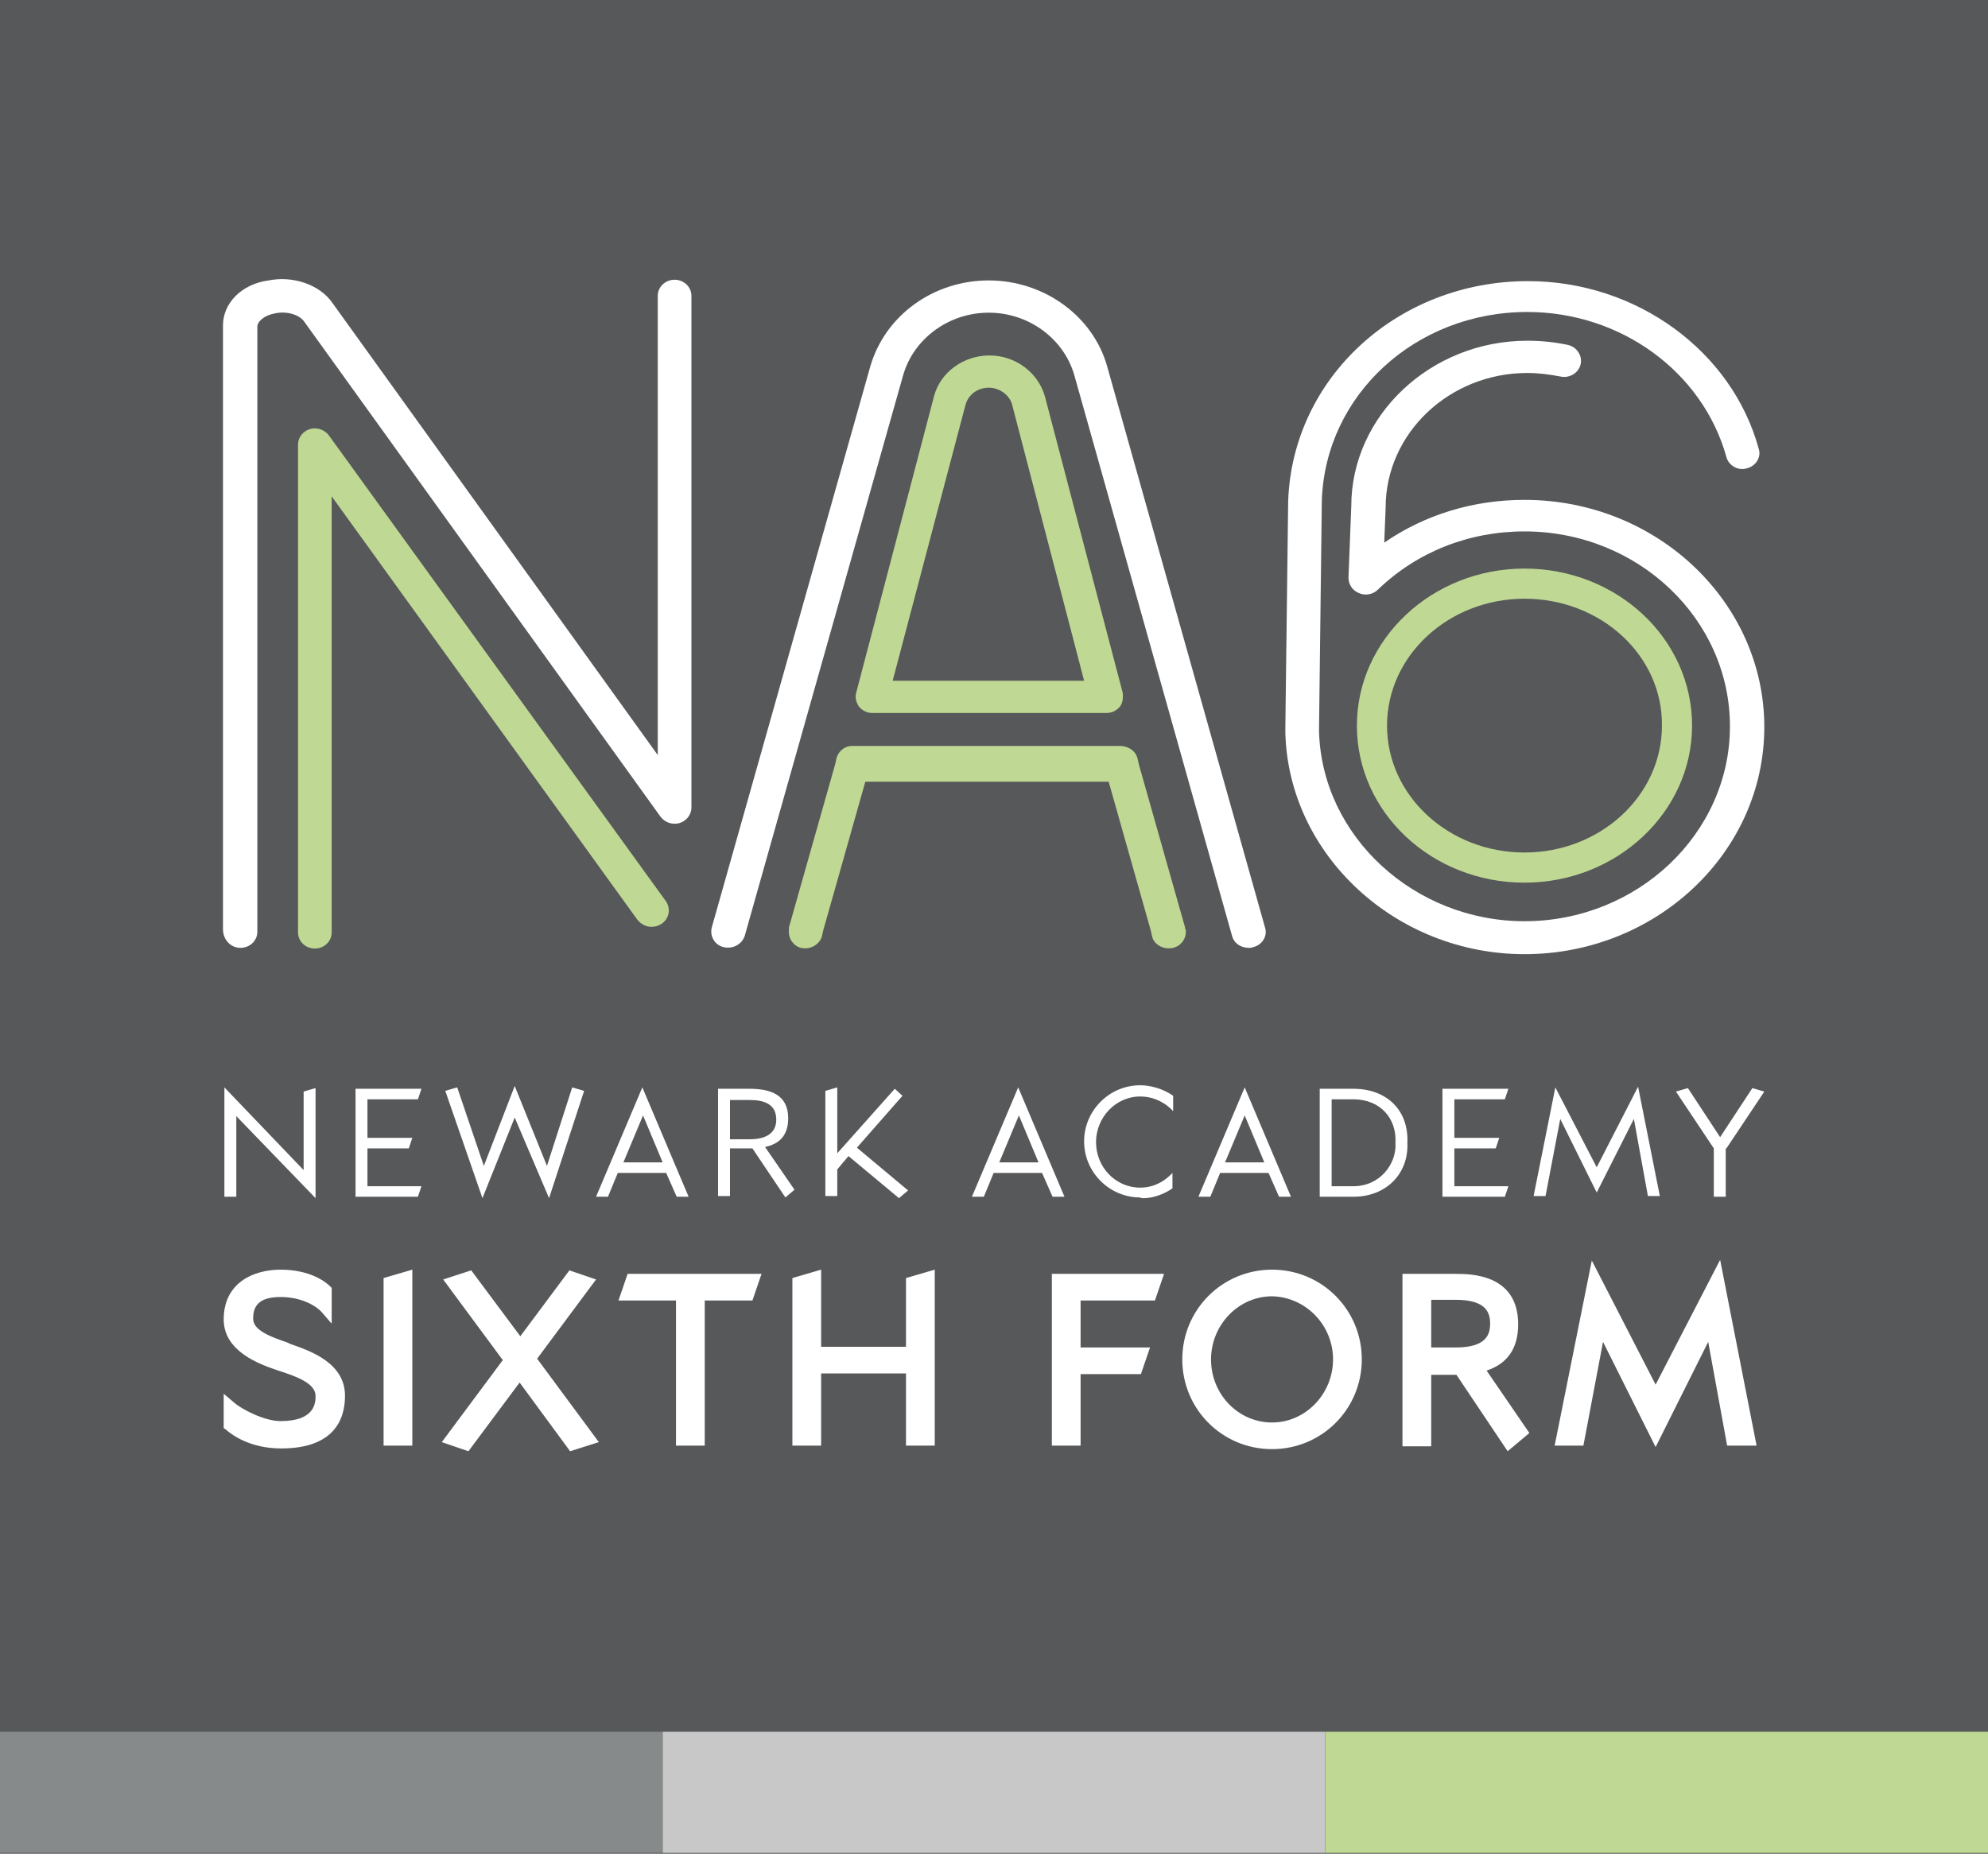
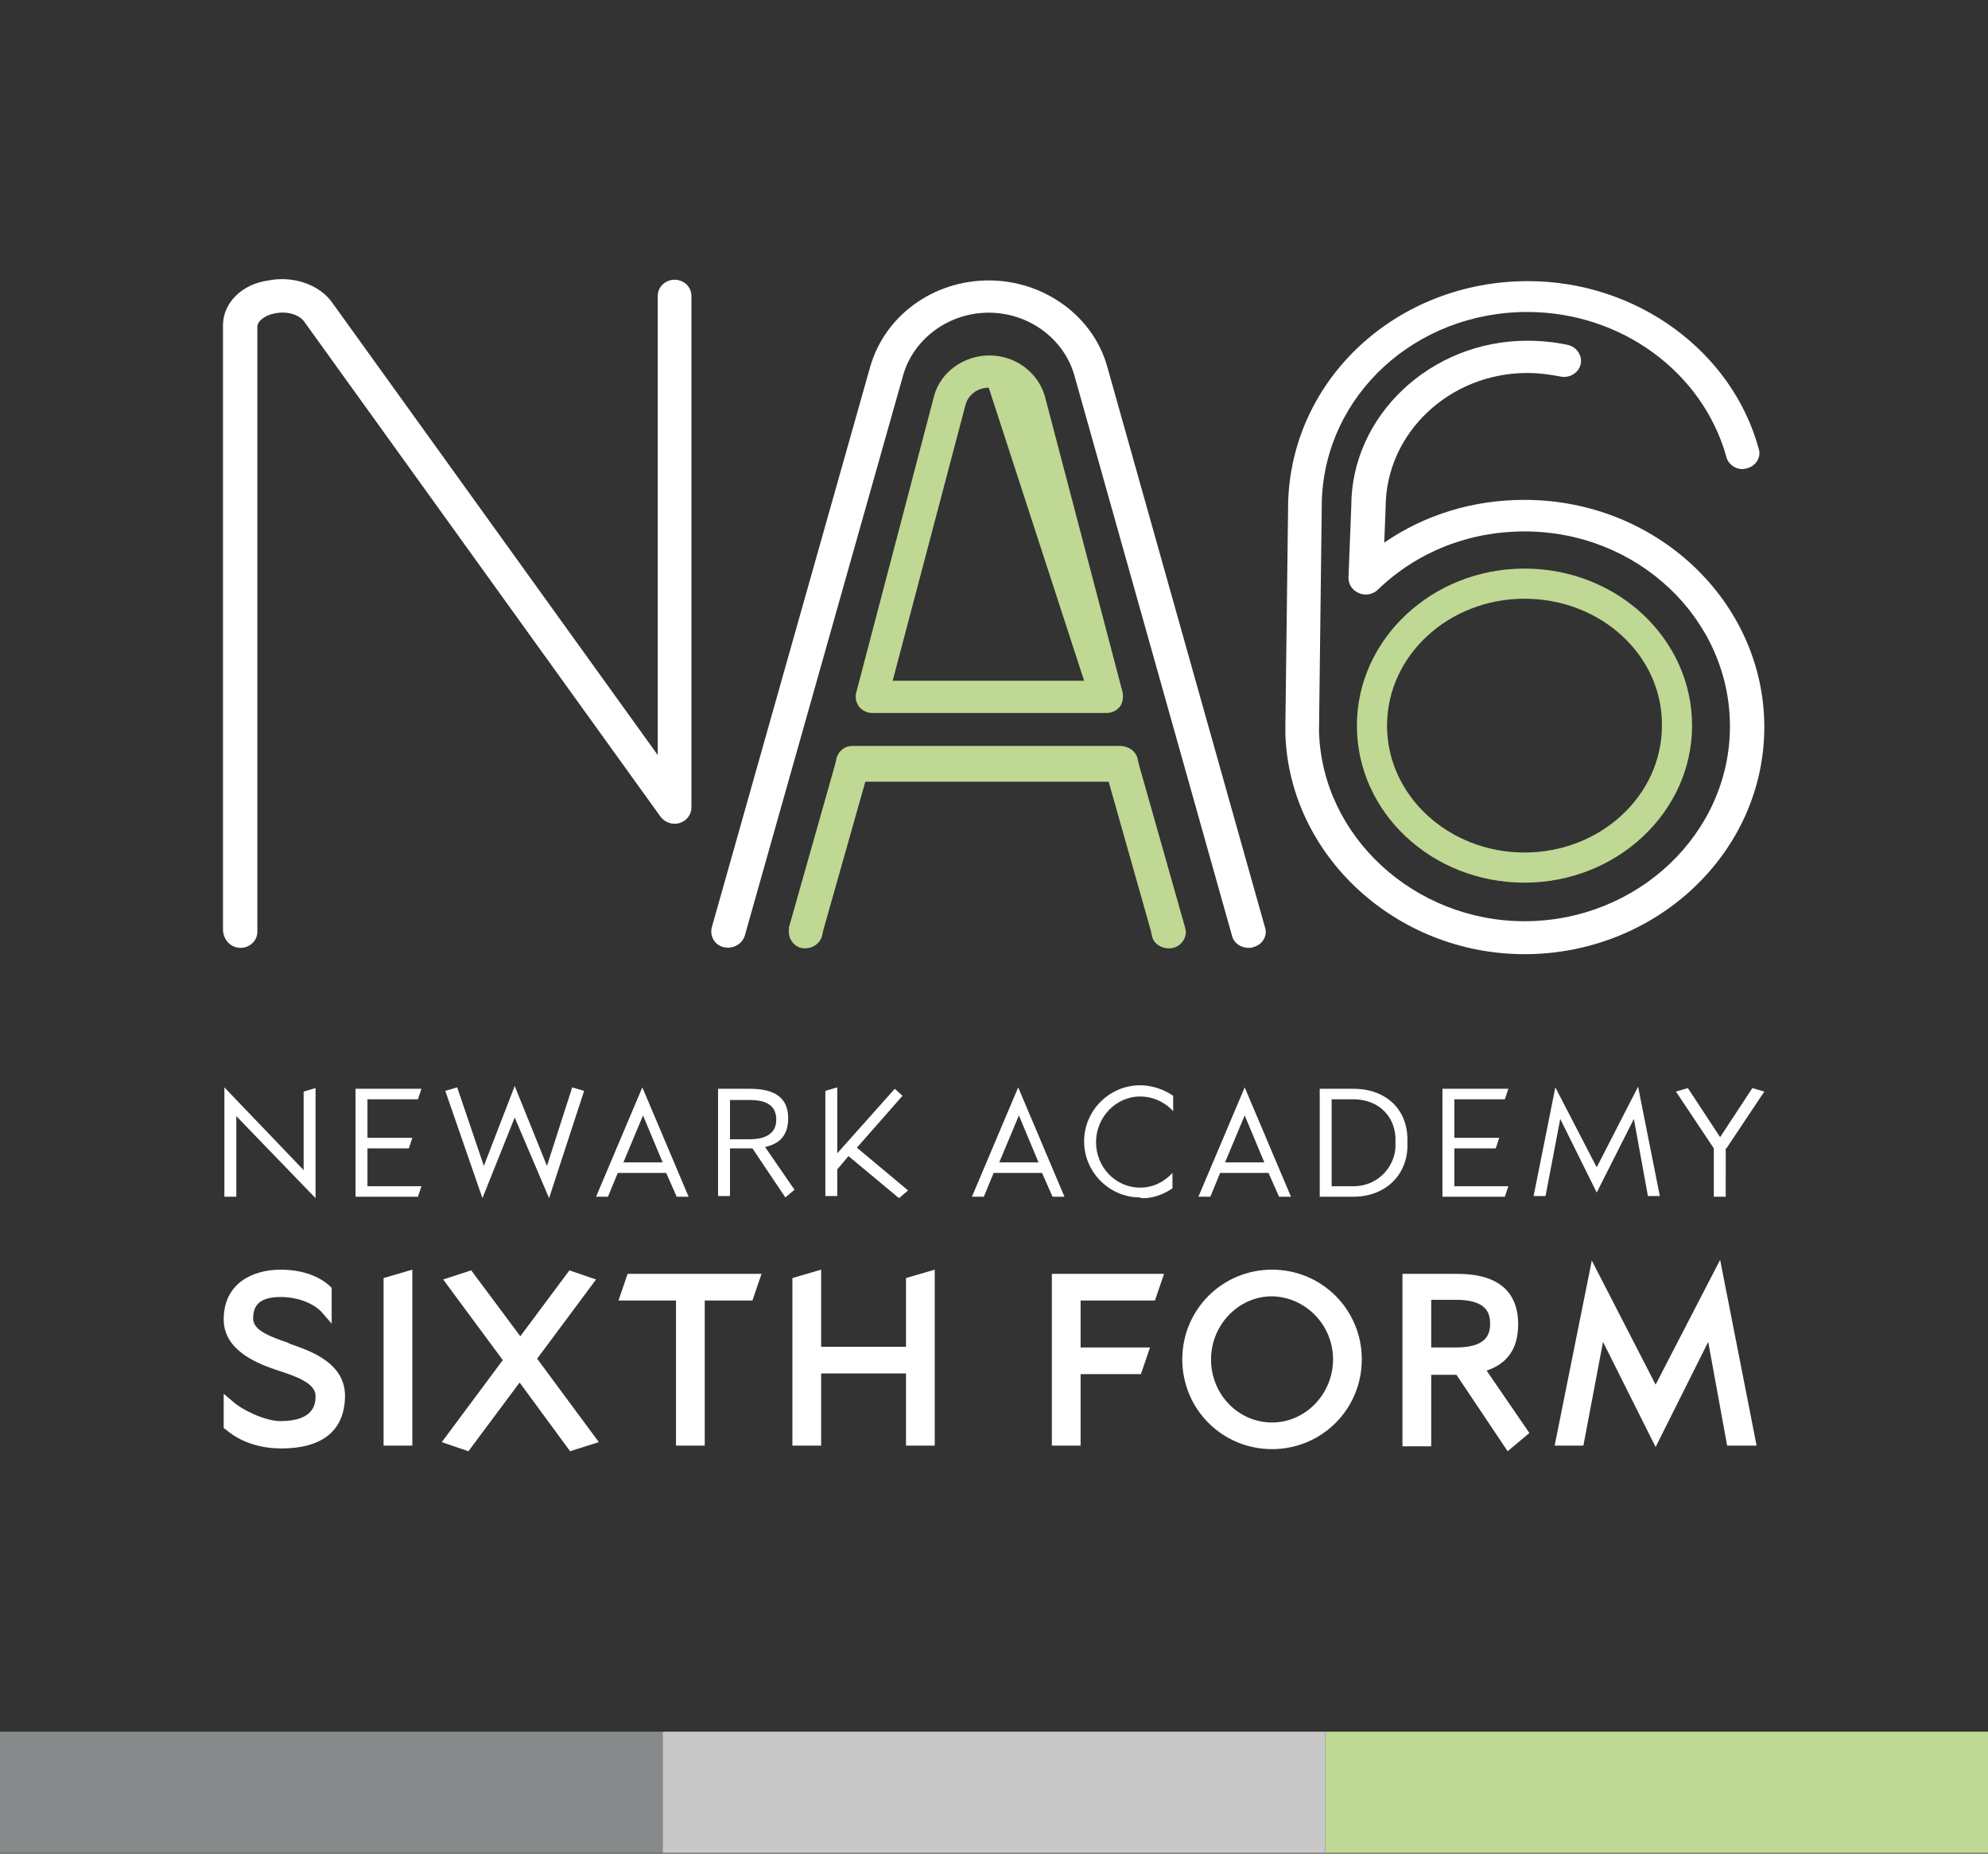
<svg xmlns="http://www.w3.org/2000/svg" xmlns:xlink="http://www.w3.org/1999/xlink" version="1.1" id="Layer_1" x="0px" y="0px" viewBox="-278 76.9 283.5 264.4" style="enable-background:new -278 76.9 283.5 264.4;" xml:space="preserve">
  <rect x="-278" y="76.9" width="283.5" height="264.4" fill="#333333" stroke="none" />
  <style type="text/css">
	.st0{fill:#56585A;}
	.st1{clip-path:url(#SVGID_2_);fill:#FFFFFF;}
	.st2{clip-path:url(#SVGID_2_);fill:#BFD893;}
	.st3{fill:#BFD893;}
	.st4{clip-path:url(#SVGID_4_);fill:#BFD893;}
	.st5{fill:#878A8B;}
	.st6{fill:#C8C8C8;}
	.st7{clip-path:url(#SVGID_6_);fill:#FFFFFF;}
	.st8{clip-path:url(#SVGID_6_);fill:#BFD893;}
</style>
-   <rect x="-278" y="76.9" class="st0" width="283.5" height="247" />
  <g>
    <defs>
      <rect id="SVGID_1_" x="-278" y="76.9" width="283.5" height="264.4" />
    </defs>
    <clipPath id="SVGID_2_">
      <use xlink:href="#SVGID_1_" style="overflow:visible;" />
    </clipPath>
    <path class="st1" d="M-243.7,212.1c1.3,0,2.4-1,2.4-2.3v-86.3c0-0.7,0.9-1.6,2.5-1.9c1.9-0.4,3.6,0.3,4.2,1.2l50.8,70.6   c0.6,0.8,1.7,1.2,2.7,0.9c1-0.3,1.7-1.2,1.7-2.2v-73c0-1.3-1.1-2.3-2.4-2.3c-1.3,0-2.4,1-2.4,2.3v65.5l-46.4-64.5   c-1.8-2.6-5.6-3.9-9.1-3.2c-3.8,0.5-6.5,3.2-6.5,6.4v86.3C-246.1,211.1-245,212.1-243.7,212.1" />
    <path class="st1" d="M-99.9,212.1c0.2,0,0.4,0,0.6-0.1c1.3-0.3,2.1-1.6,1.7-2.8l-22.5-80c-2-7.2-9-12.3-16.9-12.3   c-7.9,0-14.8,5-16.9,12.3l-22.6,80c-0.3,1.2,0.4,2.5,1.7,2.8c1.3,0.3,2.6-0.4,3-1.6l22.6-80c1.5-5.2,6.5-8.9,12.2-8.9   c5.7,0,10.7,3.7,12.2,8.9l22.5,80C-102,211.5-101,212.1-99.9,212.1" />
-     <path class="st2" d="M-117.9,175.7l-11.1-42.3c-1-3.4-4.2-5.8-7.9-5.8c-3.7,0-7,2.4-7.9,5.8l-11.1,42.3c-0.2,0.7,0,1.4,0.4,2   c0.5,0.6,1.2,0.9,1.9,0.9h33.4c0.7,0,1.4-0.3,1.9-0.9C-117.9,177.2-117.8,176.4-117.9,175.7 M-123.4,174h-27.3l10.4-39.4   c0.4-1.4,1.7-2.4,3.3-2.4c1.5,0,2.9,1,3.3,2.3L-123.4,174z" />
+     <path class="st2" d="M-117.9,175.7l-11.1-42.3c-1-3.4-4.2-5.8-7.9-5.8c-3.7,0-7,2.4-7.9,5.8l-11.1,42.3c-0.2,0.7,0,1.4,0.4,2   c0.5,0.6,1.2,0.9,1.9,0.9h33.4c0.7,0,1.4-0.3,1.9-0.9C-117.9,177.2-117.8,176.4-117.9,175.7 M-123.4,174h-27.3l10.4-39.4   c0.4-1.4,1.7-2.4,3.3-2.4L-123.4,174z" />
    <path class="st1" d="M-60.6,213c18.8,0,34.2-14.5,34.2-32.4c0-17.8-15.3-32.4-34.2-32.4c-7.3,0-14.2,2.1-20,6.1l0.2-5   c0-10.6,9.1-19.2,20.2-19.2c1.6,0,3.1,0.2,4.7,0.5c1.3,0.3,2.6-0.5,2.9-1.7c0.3-1.2-0.5-2.5-1.8-2.8c-1.9-0.4-3.8-0.6-5.8-0.6   c-13.8,0-25.1,10.7-25.1,23.6l-0.4,10.2c0,0.9,0.5,1.8,1.5,2.2c0.9,0.4,2,0.2,2.7-0.5c5.6-5.4,13-8.3,20.9-8.3   c16.2,0,29.3,12.5,29.3,27.8c0,15.3-13.2,27.8-29.3,27.8c-15.7,0-28.9-12.1-29.3-27.1l0-0.2l0.4-32.7c0.5-15.1,13.4-26.9,29.3-26.9   c13.3,0,25,8.5,28.4,20.7c0.3,1.2,1.7,2,2.9,1.6c1.3-0.3,2.1-1.6,1.7-2.8C-31,127-44.6,117-60.1,117c-18.6,0-33.6,13.8-34.2,31.4   l-0.4,32.1v0.6c0,0.2,0,0.3,0,0.4C-94.2,198.9-78.9,213-60.6,213" />
    <path class="st1" d="M-233,247.8v-15.7l-1.7,0.5v11.2L-246,232v15.6h1.7v-11.5L-233,247.8z M-225.6,246.1v-5.4h5.9l0.5-1.5h-6.4   v-5.5h7.2l0.5-1.5h-9.4v15.4h8.9l0.5-1.5H-225.6z M-209.2,247.8l4.6-11.5l4.9,11.5l5-15.3l-1.7-0.5l-3.6,11.2l-4.6-11.4l-4.4,11.4   l-3.8-11.2l-1.7,0.5L-209.2,247.8z M-183.5,242.7h-5.6l2.8-6.7L-183.5,242.7z M-181.5,247.6h1.7l-6.6-15.6l-6.6,15.6h1.7l1.4-3.4   h6.9L-181.5,247.6z M-171.1,232.2h-4.5v15.3h1.7v-6.8h2.8h0.4l4.7,7l1.3-1.1l-4.2-6.1c1.9-0.4,3.3-1.5,3.3-4.1   C-165.6,233-168.2,232.2-171.1,232.2 M-173.9,233.8h2.8c2.1,0,3.8,0.6,3.8,2.8c0,2.1-1.7,2.8-3.8,2.8h-2.8V233.8z M-149.8,247.8   l1.3-1.1l-7.3-6.1l6.5-7.4l-1.1-1l-8.2,9.2V232l-1.7,0.5v15h1.7v-3.8l1.6-1.9L-149.8,247.8z M-129.9,242.7h-5.6l2.8-6.7   L-129.9,242.7z M-127.9,247.6h1.7l-6.6-15.6l-6.6,15.6h1.7l1.4-3.4h6.9L-127.9,247.6z M-110.8,246.4v-2.2c-0.2,0.2-1.8,2.1-4.6,2.1   c-3.5,0-6.3-2.9-6.3-6.5c0-3.5,2.8-6.5,6.3-6.5c3,0,4.7,2.1,4.7,2.1v-2.2c-2.3-1.6-4.7-1.5-4.7-1.5c-4.4,0-8,3.6-8,8   c0,4.4,3.6,8,8,8C-115.5,247.9-113.1,248-110.8,246.4 M-97.7,242.7h-5.6l2.8-6.7L-97.7,242.7z M-95.6,247.6h1.7l-6.6-15.6   l-6.6,15.6h1.7l1.4-3.4h6.9L-95.6,247.6z M-85,232.2h-4.8v15.4h4.8c4.7,0,7.9-3.3,7.7-7.7C-77.1,235.2-80.3,232.2-85,232.2    M-88.1,233.7h3.1c3.8,0,6.2,2.7,6,6.2c0.2,3-2.2,6.2-6,6.2h-3.1V233.7z M-70.6,246.1v-5.4h5.9l0.5-1.5h-6.4v-5.5h7.2l0.5-1.5h-9.4   v15.4h8.9l0.5-1.5H-70.6z M-50.3,243.4l-5.9-11.4l-3.1,15.5h1.7l2.1-11l5.2,10.5l5.3-10.5l2,11h1.7l-3.1-15.6L-50.3,243.4z    M-31.8,240.7l5.4-8.1l-1.7-0.5l-4.6,7l-4.6-7l-1.7,0.5l5.4,8.1v6.9h1.7V240.7z" />
  </g>
  <rect x="-89" y="323.9" class="st3" width="94.5" height="17.3" />
  <g>
    <defs>
      <rect id="SVGID_3_" x="-278" y="76.9" width="283.5" height="264.4" />
    </defs>
    <clipPath id="SVGID_4_">
      <use xlink:href="#SVGID_3_" style="overflow:visible;" />
    </clipPath>
    <path class="st4" d="M-108.9,209.6l-0.1-0.3c0,0,0,0,0-0.1l-6.6-23.3h0l-0.2-0.9c-0.3-1-1.2-1.6-2.3-1.7v0h-38.4v0   c-1,0-1.9,0.7-2.2,1.7l-0.2,0.9h0l-6.6,23.3c0,0,0,0,0,0.1l0,0.3c-0.1,1.1,0.6,2.2,1.7,2.5c1.3,0.3,2.6-0.4,3-1.6l0.2-0.9h0l6-21.2   h34.7l6,21.2h0l0.2,0.9c0.3,1.2,1.7,1.9,3,1.6C-109.5,211.8-108.8,210.7-108.9,209.6L-108.9,209.6z" />
-     <path class="st4" d="M-183,205.5l-48.1-66.5c-0.6-0.8-1.7-1.2-2.7-0.9c-1,0.3-1.7,1.2-1.7,2.2v36v0.3v33.3c0,1.3,1.1,2.3,2.4,2.3   c1.3,0,2.4-1,2.4-2.3v-33.3v-0.3v-28.6l43.6,60.4c0.5,0.6,1.2,1,2,1c0.5,0,0.9-0.1,1.4-0.4C-182.6,208-182.3,206.6-183,205.5" />
  </g>
  <rect x="-278" y="323.9" class="st5" width="94.5" height="17.3" />
  <rect x="-183.5" y="323.9" class="st6" width="94.5" height="17.3" />
  <g>
    <defs>
      <rect id="SVGID_5_" x="-278" y="76.9" width="283.5" height="264.4" />
    </defs>
    <clipPath id="SVGID_6_">
      <use xlink:href="#SVGID_5_" style="overflow:visible;" />
    </clipPath>
    <path class="st7" d="M-228.8,276c0-4.7-4.9-6.4-7.8-7.4l-0.4-0.2c-2.3-0.8-4.9-1.7-4.9-3.4c0-1.5,0.5-3.1,3.9-3.1   c2.9,0,5.1,1.2,6,2.3l1.3,1.5v-5.1l-0.2-0.2c-0.7-0.7-2.9-2.4-7.1-2.4c-3.9,0-8.1,1.9-8.1,7.1c0,4.6,5.2,6.4,7.5,7.2l0.3,0.1   c2.5,0.8,5.3,1.8,5.3,3.6c0,0.9,0,3.6-5,3.6c-2.2,0-5.5-1.6-6.8-2.8l-1.3-1.1v4.9l0.3,0.2c0.9,0.8,3.5,2.7,7.9,2.7   C-230.4,283.5-228.8,279.4-228.8,276 M-223.3,283.1h4.1V258l-4.1,1.2V283.1z M-192.6,282.6l-8.8-11.9l8.4-11.3l-3.8-1.3l-7,9.4   l-7-9.4l-4,1.3l8.5,11.5l-8.7,11.7l3.8,1.3l7.3-9.8l7.2,9.8L-192.6,282.6z M-170.7,262.4l1.3-3.8h-19.1l-1.3,3.8h8.2v20.7h4.1   v-20.7H-170.7z M-148.8,283.1h4.1V258l-4.1,1.2v9.8h-12.1v-11l-4.1,1.2v23.9h4.1v-10.3h12.1V283.1z M-113.3,262.4l1.3-3.8H-128   v24.5h4.1v-10.2h8.6l1.3-3.8h-9.9v-6.7H-113.3z M-87.9,270.8c0,4.9-3.9,9-8.7,9c-4.8,0-8.7-4-8.7-9c0-4.9,3.9-9,8.7-9   C-91.8,261.9-87.9,265.9-87.9,270.8 M-83.8,270.8c0-7.1-5.7-12.8-12.8-12.8c-7.1,0-12.8,5.7-12.8,12.8c0,7.1,5.7,12.8,12.8,12.8   C-89.5,283.6-83.8,277.9-83.8,270.8 M-70.4,269.1h-3.5v-6.8h3.5c4.3,0,4.9,1.8,4.9,3.4C-65.5,267.2-66,269.1-70.4,269.1    M-59.9,281.3l-6.1-8.9c3-1,4.5-3.2,4.5-6.6c0-7.2-6.8-7.2-9-7.2H-78v24.6h4.1V273h3.6l7.3,10.9L-59.9,281.3z M-27.5,283.1   l-5.2-26.5l-9.2,17.8l-9.1-17.7l-5.3,26.4h4.1l2.8-14.8l7.5,15l7.5-15l2.7,14.8H-27.5z" />
    <path class="st8" d="M-60.6,162.3c-10.8,0-19.6,8.1-19.6,18.1c0,10,8.8,18.1,19.6,18.1c10.8,0,19.6-8.1,19.6-18.1   C-40.9,170.4-49.7,162.3-60.6,162.3 M-60.6,202.8c-13.2,0-23.9-10-23.9-22.4c0-12.3,10.7-22.4,23.9-22.4c13.2,0,23.9,10,23.9,22.4   C-36.7,192.7-47.4,202.8-60.6,202.8" />
  </g>
</svg>